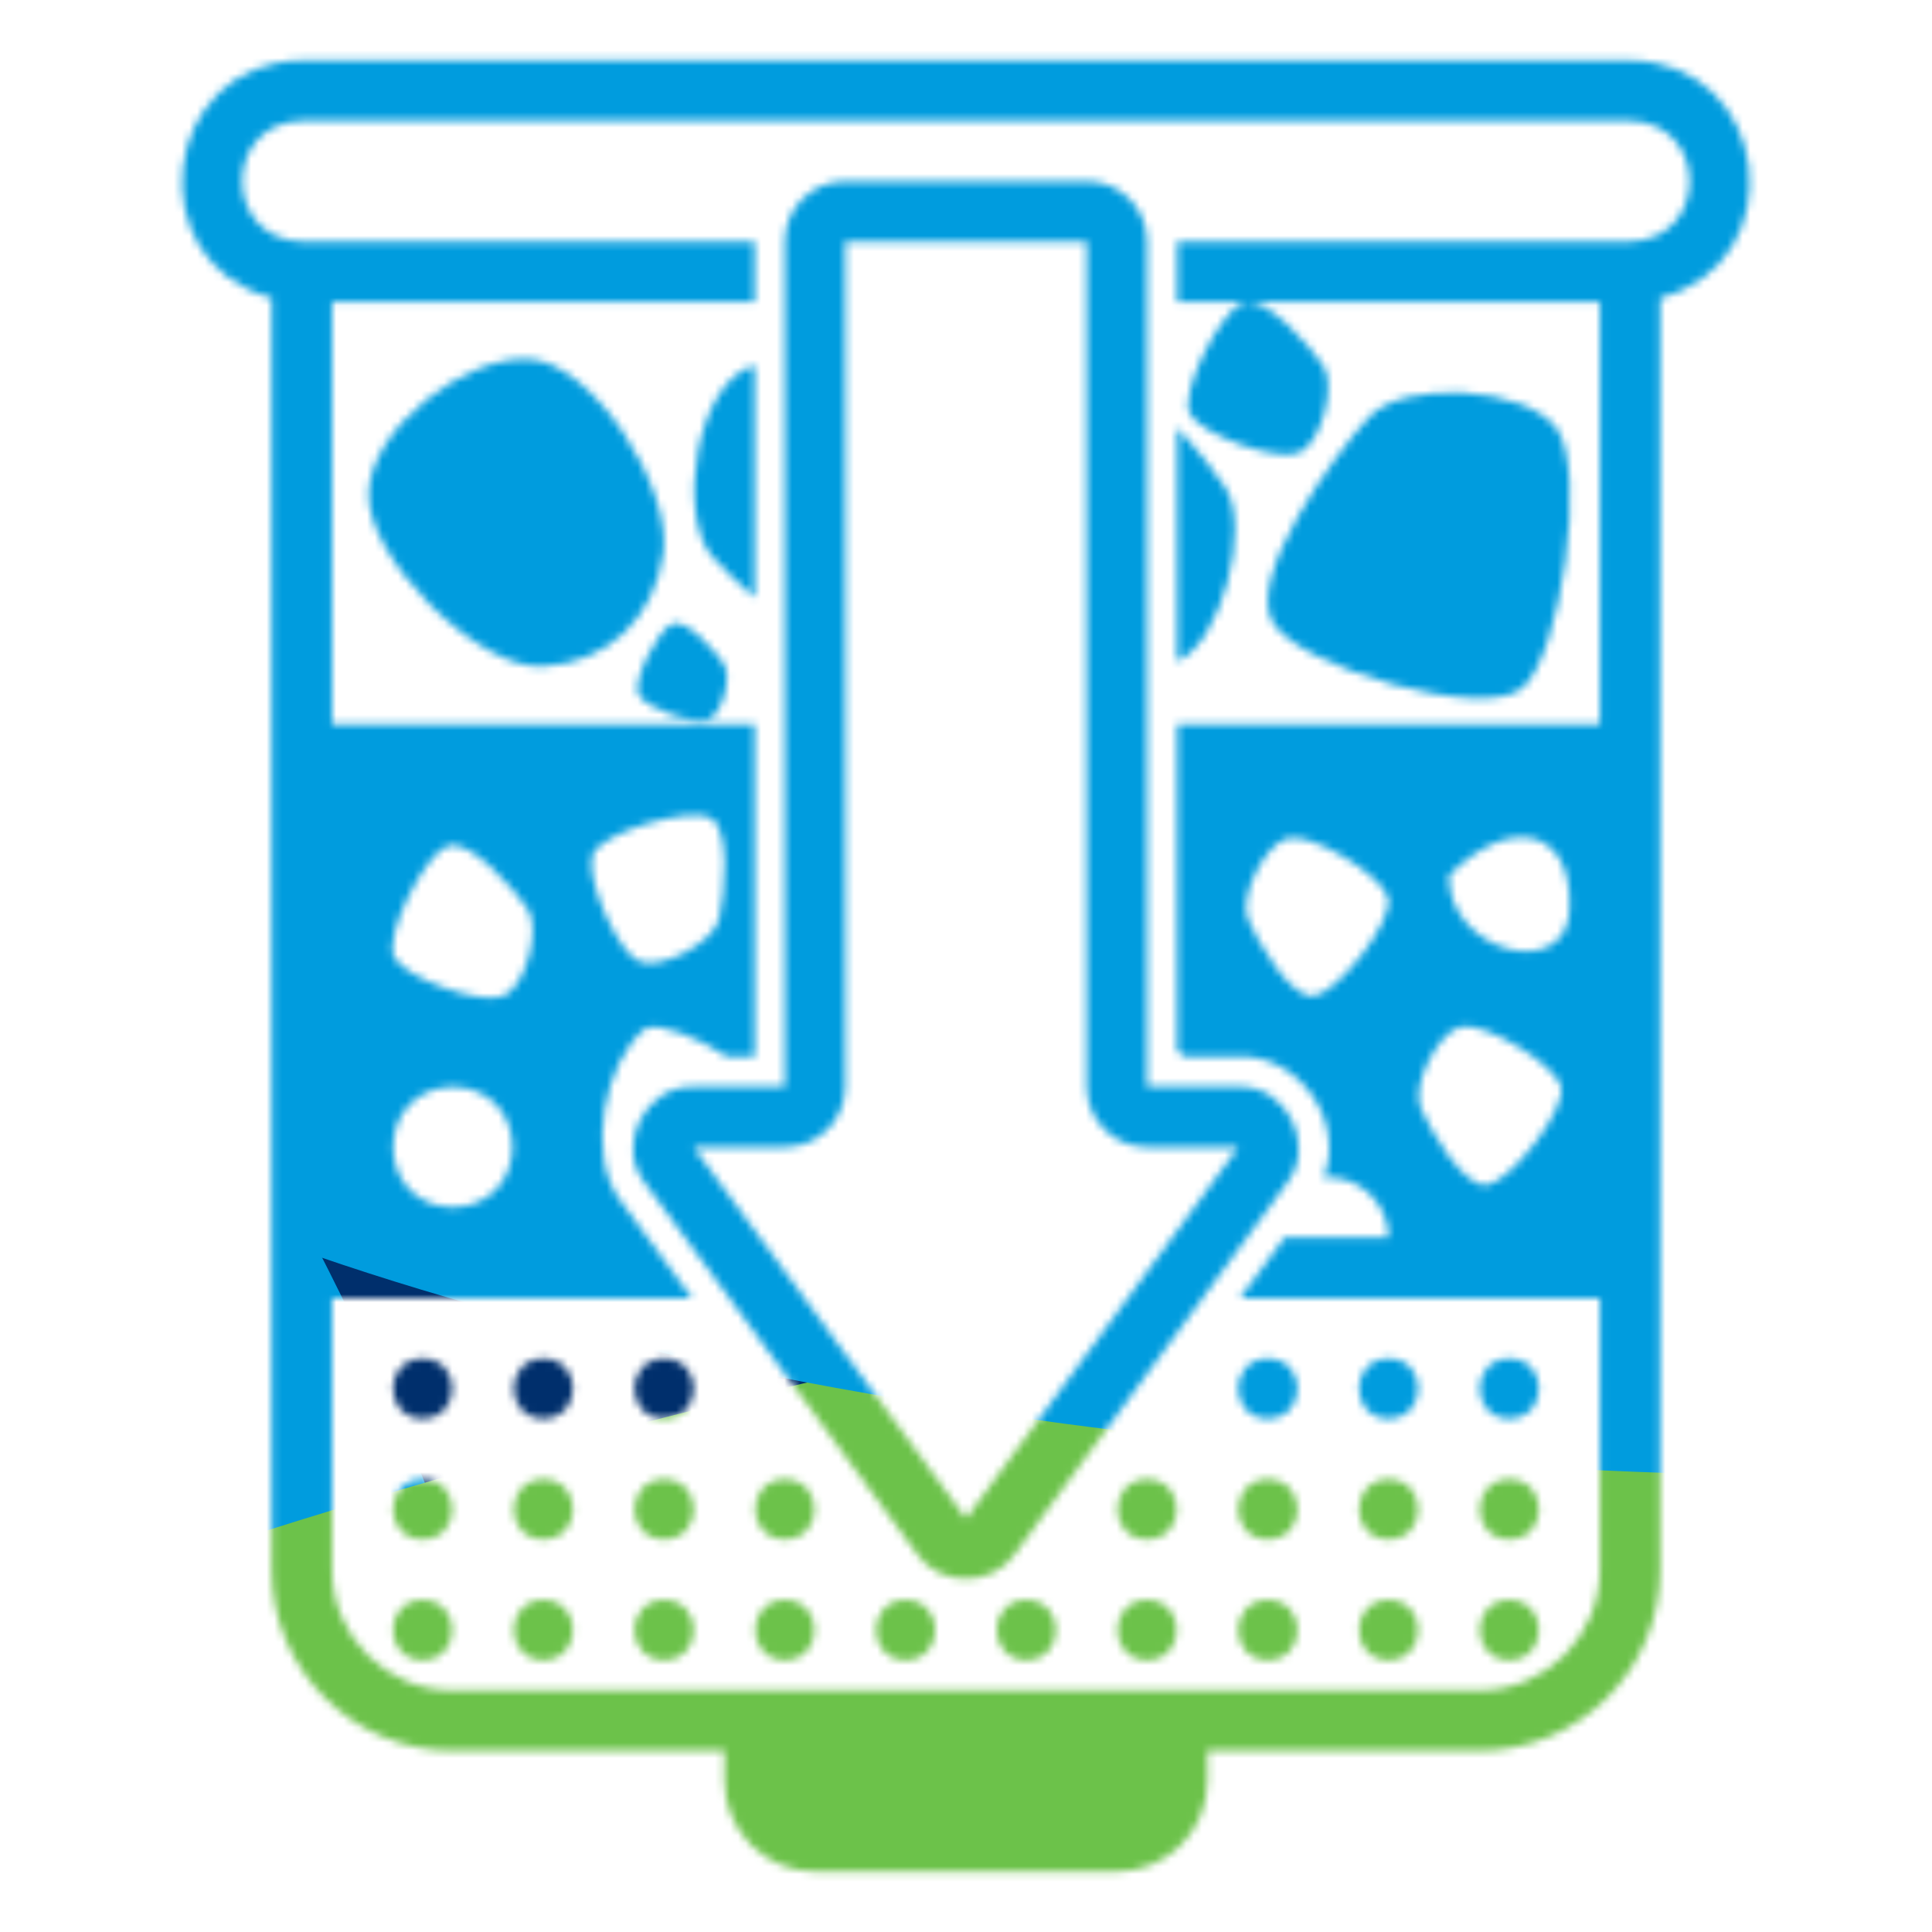
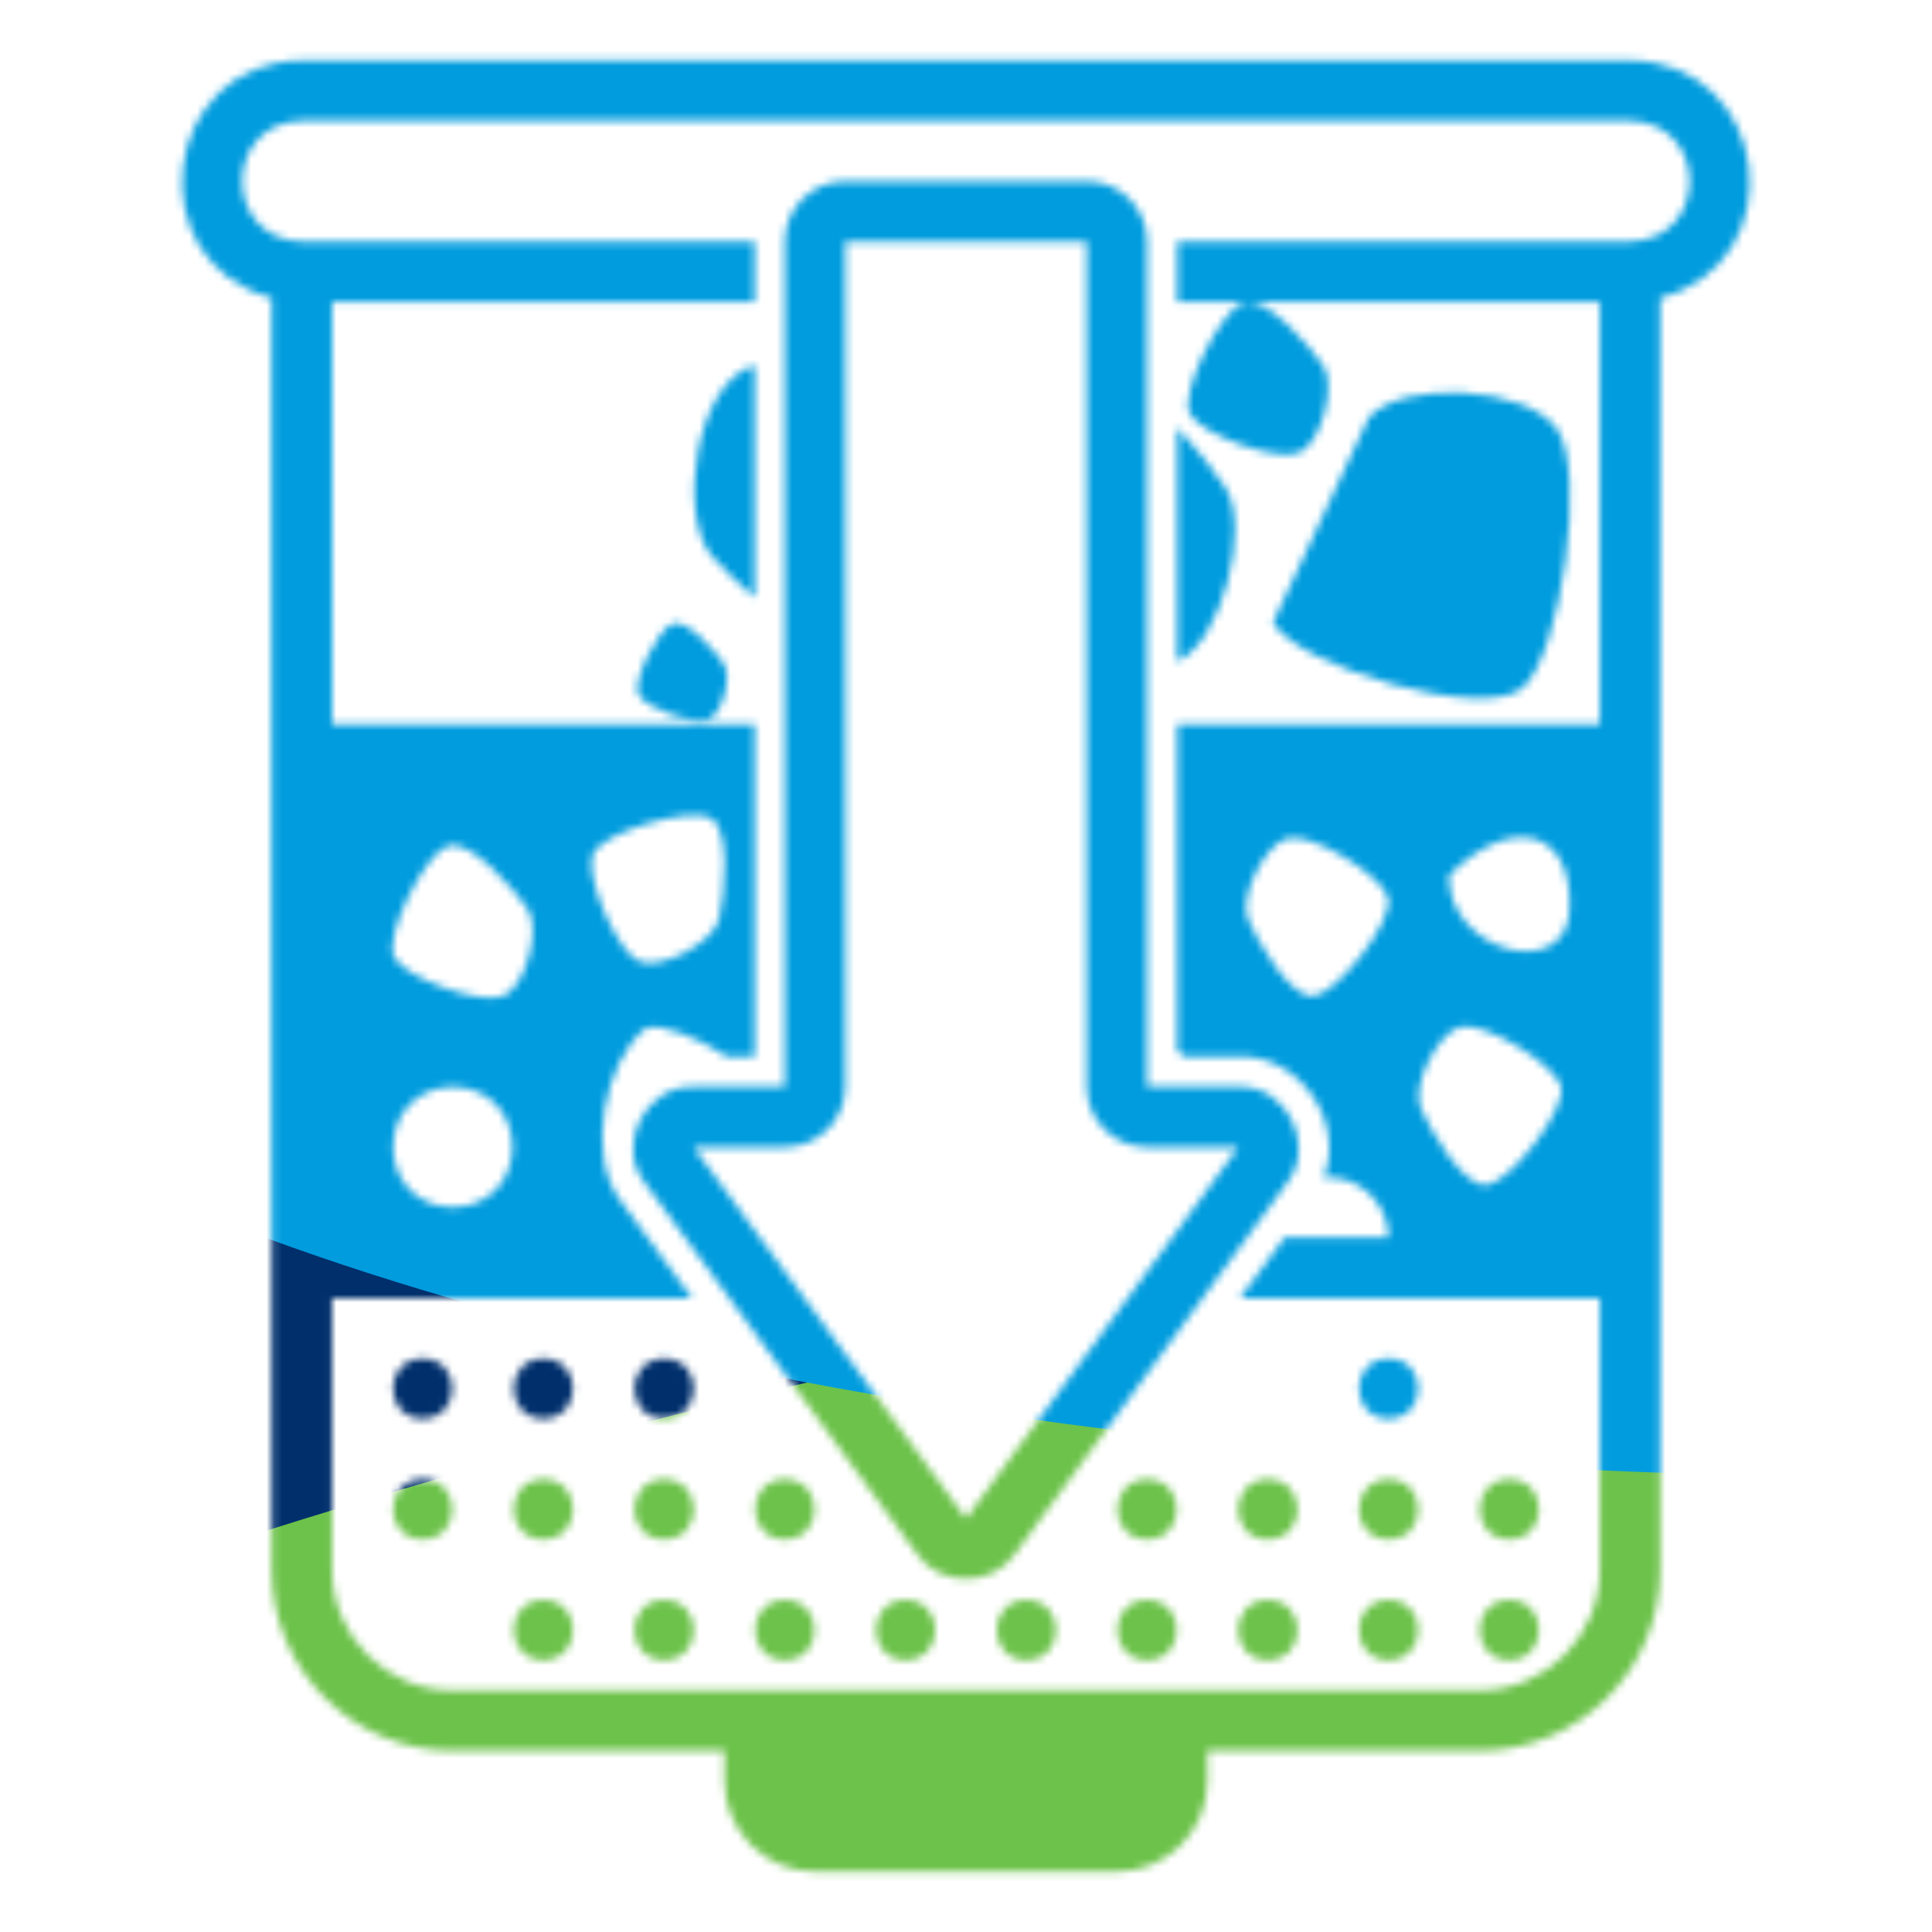
<svg xmlns="http://www.w3.org/2000/svg" width="250" height="250" viewBox="0 0 250 250" fill="none">
  <rect width="250" height="250" fill="white" />
  <mask id="mask0_6158_54598" style="mask-type:alpha" maskUnits="userSpaceOnUse" x="-778" y="0" width="1417" height="250">
    <path d="M210.937 7.812H39.062C20.781 8.018 17.666 33.925 35.156 38.555V203.125C35.156 216.055 45.664 226.563 58.594 226.563H93.749V230.469C93.749 236.934 99.003 242.188 105.467 242.188H144.53C150.995 242.188 156.249 236.934 156.249 230.469V226.563H191.404C204.333 226.563 214.841 216.055 214.841 203.125V38.555C232.331 33.916 229.219 8.018 210.937 7.812ZM210.937 31.25H152.342V39.062H207.03V93.75H152.342V135.978C152.655 136.134 153.006 136.407 153.319 136.72H160.272C168.123 136.456 174.168 145.157 171.287 152.384C175.77 151.974 179.705 155.675 179.686 160.157H166.209C165.047 161.671 161.639 166.358 160.467 167.97H207.03V203.125C207.03 211.757 200.037 218.75 191.405 218.75H58.592C49.959 218.75 42.967 211.757 42.967 203.125V167.97H89.53C86.815 164.229 82.996 159.102 80.272 155.352C75.829 149.503 78.182 137.393 83.514 133.087C85.311 132.228 90.467 134.337 94.061 136.72H97.655V93.75H42.968V39.062H97.655V31.25H39.06C28.796 30.976 28.738 15.918 39.06 15.625H210.935C221.169 15.888 221.289 30.957 210.937 31.25ZM187.5 113.28C195.312 105.468 203.281 107.03 203.125 117.186C203.281 127.304 187.344 123.397 187.5 113.28ZM201.992 140.545C202.812 143.475 195.547 152.772 192.5 153.319C189.414 153.865 185.039 146.17 183.828 143.319C182.656 140.467 185.976 133.748 188.945 132.889C191.914 132.068 201.133 137.654 201.992 140.545ZM179.609 116.131C180.469 119.061 173.203 128.319 170.117 128.866C167.07 129.451 162.656 121.717 161.484 118.905C160.313 116.053 163.633 109.295 166.602 108.475C169.531 107.615 178.789 113.201 179.609 116.131ZM58.594 140.623C68.897 140.906 68.887 155.965 58.594 156.248C48.292 155.965 48.301 140.907 58.594 140.623ZM57.852 109.491C60.743 108.358 66.563 115.077 68.282 117.616C70.001 120.194 68.048 127.46 65.274 128.827C62.54 130.233 52.384 126.561 51.017 123.866C49.61 121.131 54.922 110.663 57.852 109.491ZM76.68 110.624C77.696 107.733 89.024 104.452 91.837 105.78C94.649 107.108 93.751 115.936 93.047 118.944C92.344 121.913 85.704 125.467 82.813 124.452C79.922 123.397 75.665 113.475 76.68 110.624Z" fill="#009CDE" />
    <path d="M85.938 175.78C80.811 175.878 80.811 183.495 85.938 183.593C91.064 183.495 91.064 175.878 85.938 175.78Z" fill="#009CDE" />
    <path d="M70.312 175.78C65.186 175.878 65.186 183.495 70.312 183.593C75.439 183.495 75.439 175.878 70.312 175.78Z" fill="#009CDE" />
-     <path d="M195.313 183.595C200.44 183.497 200.44 175.88 195.313 175.782C190.186 175.88 190.186 183.497 195.313 183.595Z" fill="#009CDE" />
    <path d="M54.688 175.78C49.56 175.878 49.56 183.495 54.688 183.593C59.815 183.495 59.815 175.878 54.688 175.78Z" fill="#009CDE" />
-     <path d="M164.063 183.595C169.19 183.497 169.19 175.88 164.063 175.782C158.936 175.88 158.936 183.497 164.063 183.595Z" fill="#009CDE" />
    <path d="M179.688 183.595C184.815 183.497 184.815 175.88 179.688 175.782C174.561 175.88 174.561 183.497 179.688 183.595Z" fill="#009CDE" />
    <path d="M179.688 199.22C184.815 199.122 184.815 191.505 179.688 191.407C174.561 191.505 174.561 199.122 179.688 199.22Z" fill="#009CDE" />
    <path d="M85.938 191.405C80.811 191.503 80.811 199.12 85.938 199.218C91.064 199.12 91.064 191.503 85.938 191.405Z" fill="#009CDE" />
    <path d="M101.563 191.405C96.436 191.503 96.436 199.12 101.563 199.218C106.69 199.12 106.69 191.503 101.563 191.405Z" fill="#009CDE" />
    <path d="M164.063 191.405C158.936 191.503 158.936 199.12 164.063 199.218C169.19 199.12 169.19 191.503 164.063 191.405Z" fill="#009CDE" />
    <path d="M148.438 191.405C143.311 191.503 143.311 199.12 148.438 199.218C153.565 199.12 153.565 191.503 148.438 191.405Z" fill="#009CDE" />
    <path d="M70.312 191.405C65.186 191.503 65.186 199.12 70.312 199.218C75.439 199.12 75.439 191.503 70.312 191.405Z" fill="#009CDE" />
    <path d="M195.313 199.22C200.44 199.122 200.44 191.505 195.313 191.407C190.186 191.505 190.186 199.122 195.313 199.22Z" fill="#009CDE" />
    <path d="M54.688 191.405C49.56 191.503 49.56 199.12 54.688 199.218C59.815 199.12 59.815 191.503 54.688 191.405Z" fill="#009CDE" />
    <path d="M148.438 207.03C143.311 207.128 143.311 214.745 148.438 214.843C153.565 214.745 153.565 207.128 148.438 207.03Z" fill="#009CDE" />
    <path d="M132.813 207.03C127.686 207.128 127.686 214.745 132.813 214.843C137.94 214.745 137.94 207.128 132.813 207.03Z" fill="#009CDE" />
    <path d="M164.063 207.03C158.936 207.128 158.936 214.745 164.063 214.843C169.19 214.745 169.19 207.128 164.063 207.03Z" fill="#009CDE" />
    <path d="M179.688 214.845C184.815 214.747 184.815 207.13 179.688 207.032C174.561 207.13 174.561 214.747 179.688 214.845Z" fill="#009CDE" />
    <path d="M101.563 207.03C96.436 207.128 96.436 214.745 101.563 214.843C106.69 214.745 106.69 207.128 101.563 207.03Z" fill="#009CDE" />
    <path d="M70.312 207.03C65.186 207.128 65.186 214.745 70.312 214.843C75.439 214.745 75.439 207.128 70.312 207.03Z" fill="#009CDE" />
    <path d="M85.938 207.03C80.811 207.128 80.811 214.745 85.938 214.843C91.064 214.745 91.064 207.128 85.938 207.03Z" fill="#009CDE" />
    <path d="M195.313 214.845C200.44 214.747 200.44 207.13 195.313 207.032C190.186 207.13 190.186 214.747 195.313 214.845Z" fill="#009CDE" />
-     <path d="M54.688 207.03C49.56 207.128 49.56 214.745 54.688 214.843C59.815 214.745 59.815 207.128 54.688 207.03Z" fill="#009CDE" />
    <path d="M117.188 207.03C112.061 207.128 112.061 214.745 117.188 214.843C122.315 214.745 122.315 207.128 117.188 207.03Z" fill="#009CDE" />
-     <path d="M68.477 46.455C60.186 45.976 48.116 55.303 47.706 63.681C47.296 72.06 61.876 86.718 70.264 86.24C78.653 85.761 84.629 80.009 85.841 71.63C87.051 63.251 76.768 46.933 68.477 46.455Z" fill="#009CDE" />
    <path d="M97.655 47.265C90.047 49.306 87.606 66.532 92.069 71.913C93.28 73.281 95.272 75.273 97.655 77.343V47.265Z" fill="#009CDE" />
    <path d="M152.345 85.585C158.038 83.095 161.856 68.32 158.634 63.202C157.423 61.327 155.079 58.241 152.345 55.312V85.585Z" fill="#009CDE" />
    <path d="M86.992 80.733C85.147 81.465 81.748 88.164 82.637 89.893C83.525 91.621 90 93.965 91.758 93.076C93.506 92.188 94.756 87.549 93.662 85.908C92.568 84.278 88.847 80 87.002 80.723L86.992 80.733Z" fill="#009CDE" />
    <path d="M168.253 58.525C170.997 57.129 172.94 49.863 171.231 47.304C169.512 44.746 163.692 38.047 160.801 39.189C157.911 40.331 152.578 50.83 153.975 53.535C155.371 56.24 165.509 59.912 168.253 58.525Z" fill="#009CDE" />
-     <path d="M164.727 80.575C168.262 86.405 192.022 93.31 197.012 89.022C202.002 84.735 205.401 60.8 201.416 55.41C197.422 50.019 181.69 49.052 177.139 53.984C172.579 58.916 161.202 74.735 164.727 80.575Z" fill="#009CDE" />
+     <path d="M164.727 80.575C168.262 86.405 192.022 93.31 197.012 89.022C202.002 84.735 205.401 60.8 201.416 55.41C197.422 50.019 181.69 49.052 177.139 53.984Z" fill="#009CDE" />
    <path d="M148.438 31.25C148.438 26.943 144.932 23.438 140.625 23.438H109.375C105.068 23.438 101.563 26.943 101.563 31.25V140.625H89.736C83.535 140.42 79.59 148.174 83.438 153.057L118.7 201.132C121.61 205.35 128.388 205.35 131.298 201.132L166.56 153.047C170.388 148.174 166.472 140.4 160.262 140.615H148.435L148.438 31.25ZM160.264 148.438L125.001 196.513L89.739 148.438H101.565C105.872 148.438 109.378 144.932 109.378 140.625V31.25H140.628V140.625C140.628 144.932 144.133 148.438 148.44 148.438H160.264Z" fill="#009CDE" />
  </mask>
  <g mask="url(#mask0_6158_54598)">
    <g clip-path="url(#clip0_6158_54598)">
      <rect width="1451" height="560" transform="translate(-801 -303)" fill="white" />
      <g filter="url(#filter0_f_6158_54598)">
        <ellipse cx="-616.268" cy="176.105" rx="818.482" ry="505.911" fill="#002F6C" />
      </g>
      <g filter="url(#filter1_f_6158_54598)">
-         <ellipse cx="-739.067" cy="314.575" rx="818.482" ry="505.911" fill="#009CDE" />
-       </g>
+         </g>
      <g filter="url(#filter2_f_6158_54598)">
        <ellipse cx="404.313" cy="413.977" rx="624.139" ry="268.039" fill="#6CC24A" />
      </g>
      <g filter="url(#filter3_f_6158_54598)">
        <ellipse cx="533.518" cy="-93.983" rx="649.767" ry="309.415" fill="#009CDE" />
      </g>
      <g filter="url(#filter4_f_6158_54598)">
        <ellipse cx="-267.224" cy="129.206" rx="217.434" ry="134.267" fill="#002F6C" />
      </g>
      <g filter="url(#filter5_f_6158_54598)">
        <path d="M-535.411 61.781C-684.274 8.705 -854.688 248.88 -854.688 248.88C-854.688 248.88 -942.914 402.236 -854.688 468.455C-747.453 548.941 -548.933 537.494 -422.489 468.455C-279.488 390.375 -345.159 274.39 -422.489 166.622C-454.749 121.666 -466.45 86.368 -535.411 61.781Z" fill="#6CC24A" />
      </g>
      <g filter="url(#filter6_f_6158_54598)">
        <ellipse cx="422.103" cy="162.812" rx="422.103" ry="162.812" transform="matrix(0.987 -0.163 0.398 0.917 -116.249 -53.692)" fill="#009CDE" />
      </g>
    </g>
  </g>
  <defs>
    <filter id="filter0_f_6158_54598" x="-1934.75" y="-829.807" width="2636.96" height="2011.82" filterUnits="userSpaceOnUse" color-interpolation-filters="sRGB">
      <feFlood flood-opacity="0" result="BackgroundImageFix" />
      <feBlend mode="normal" in="SourceGraphic" in2="BackgroundImageFix" result="shape" />
      <feGaussianBlur stdDeviation="250" result="effect1_foregroundBlur_6158_54598" />
    </filter>
    <filter id="filter1_f_6158_54598" x="-2057.55" y="-691.336" width="2636.96" height="2011.82" filterUnits="userSpaceOnUse" color-interpolation-filters="sRGB">
      <feFlood flood-opacity="0" result="BackgroundImageFix" />
      <feBlend mode="normal" in="SourceGraphic" in2="BackgroundImageFix" result="shape" />
      <feGaussianBlur stdDeviation="250" result="effect1_foregroundBlur_6158_54598" />
    </filter>
    <filter id="filter2_f_6158_54598" x="-719.827" y="-354.062" width="2248.28" height="1536.08" filterUnits="userSpaceOnUse" color-interpolation-filters="sRGB">
      <feFlood flood-opacity="0" result="BackgroundImageFix" />
      <feBlend mode="normal" in="SourceGraphic" in2="BackgroundImageFix" result="shape" />
      <feGaussianBlur stdDeviation="250" result="effect1_foregroundBlur_6158_54598" />
    </filter>
    <filter id="filter3_f_6158_54598" x="-616.249" y="-903.398" width="2299.53" height="1618.83" filterUnits="userSpaceOnUse" color-interpolation-filters="sRGB">
      <feFlood flood-opacity="0" result="BackgroundImageFix" />
      <feBlend mode="normal" in="SourceGraphic" in2="BackgroundImageFix" result="shape" />
      <feGaussianBlur stdDeviation="250" result="effect1_foregroundBlur_6158_54598" />
    </filter>
    <filter id="filter4_f_6158_54598" x="-784.659" y="-305.061" width="1034.87" height="868.534" filterUnits="userSpaceOnUse" color-interpolation-filters="sRGB">
      <feFlood flood-opacity="0" result="BackgroundImageFix" />
      <feBlend mode="normal" in="SourceGraphic" in2="BackgroundImageFix" result="shape" />
      <feGaussianBlur stdDeviation="150" result="effect1_foregroundBlur_6158_54598" />
    </filter>
    <filter id="filter5_f_6158_54598" x="-1293.9" y="-345.878" width="1355.8" height="1270.49" filterUnits="userSpaceOnUse" color-interpolation-filters="sRGB">
      <feFlood flood-opacity="0" result="BackgroundImageFix" />
      <feBlend mode="normal" in="SourceGraphic" in2="BackgroundImageFix" result="shape" />
      <feGaussianBlur stdDeviation="200" result="effect1_foregroundBlur_6158_54598" />
    </filter>
    <filter id="filter6_f_6158_54598" x="-456.513" y="-537.764" width="1643.03" height="1129.05" filterUnits="userSpaceOnUse" color-interpolation-filters="sRGB">
      <feFlood flood-opacity="0" result="BackgroundImageFix" />
      <feBlend mode="normal" in="SourceGraphic" in2="BackgroundImageFix" result="shape" />
      <feGaussianBlur stdDeviation="200" result="effect1_foregroundBlur_6158_54598" />
    </filter>
    <clipPath id="clip0_6158_54598">
      <rect width="1451" height="560" fill="white" transform="translate(-801 -303)" />
    </clipPath>
  </defs>
</svg>